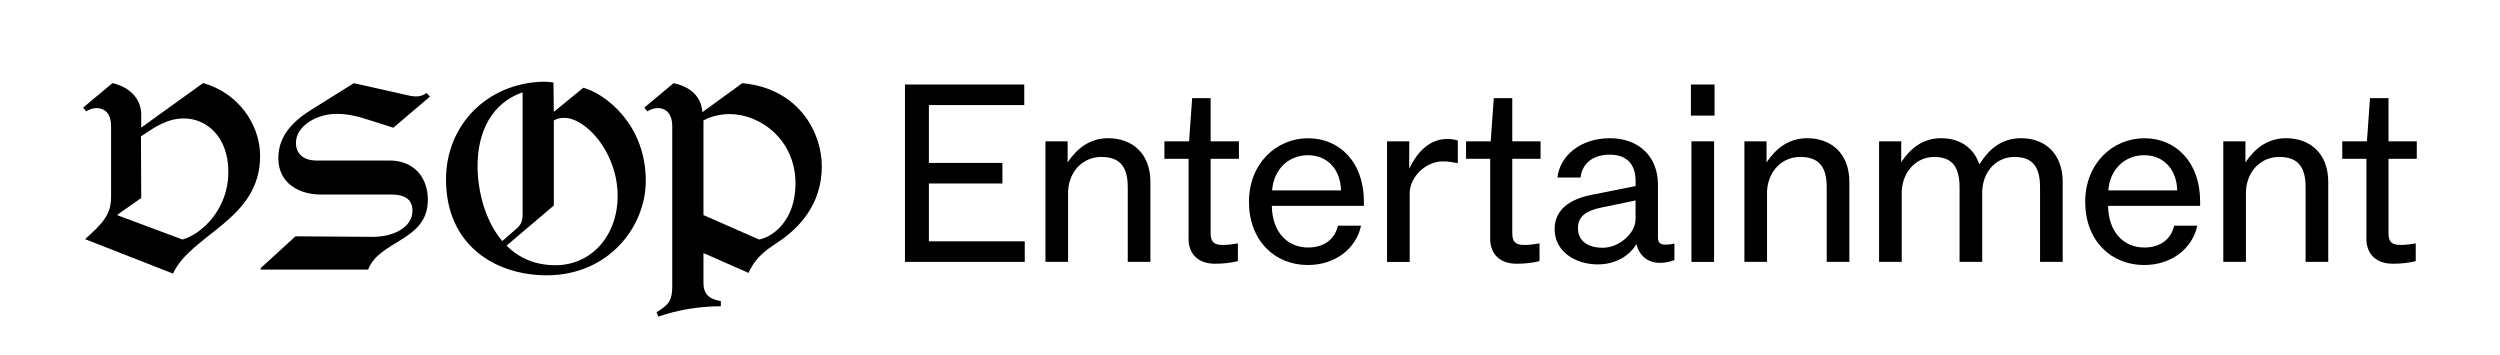
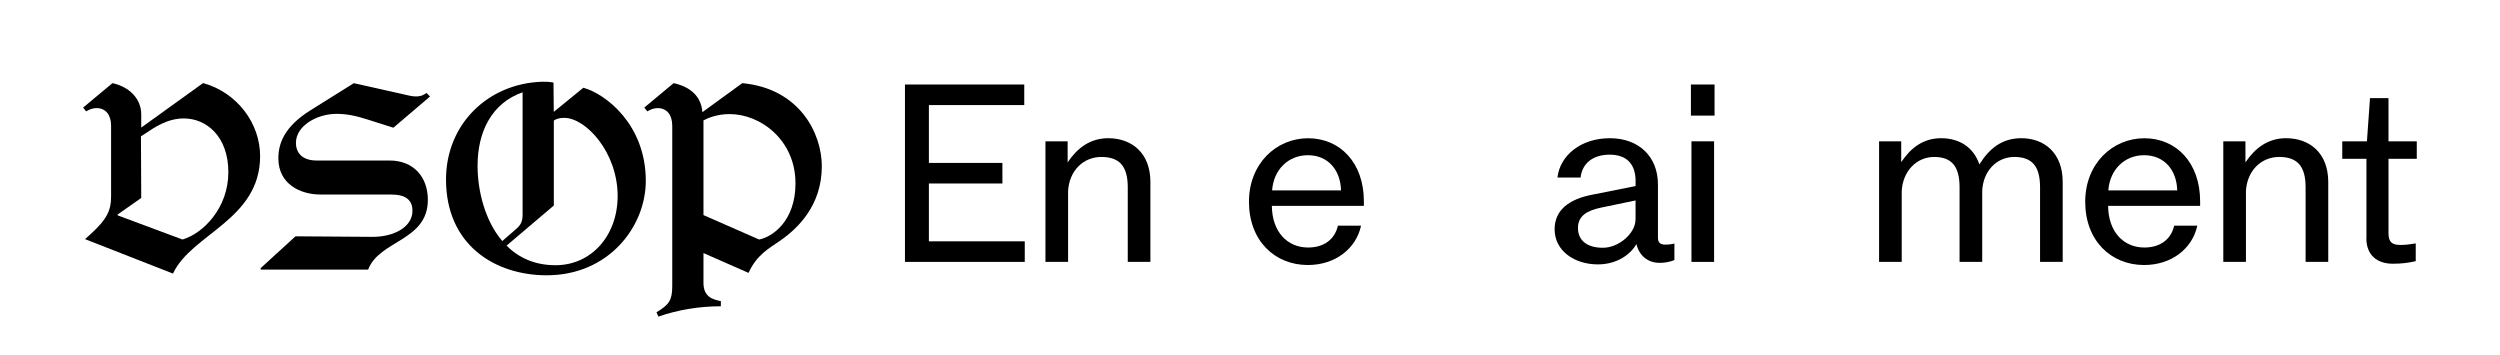
<svg xmlns="http://www.w3.org/2000/svg" viewBox="0 0 602.9 85.73" data-name="Layer 1" id="Layer_1">
  <g>
    <path d="M34.06,27.58c0-3.67-2.75-6.61-6.94-7.53l-7.07,5.89.72.92c.79-.46,1.57-.79,2.49-.79,2.29,0,3.53,1.7,3.53,4.25v17.08c0,3.14-.85,5.37-4.91,9.03l-1.37,1.24,21.21,8.31c4.39-9.56,21.01-12.96,21.01-28.34,0-7.86-5.5-15.32-13.75-17.61l-14.92,10.74v-3.21ZM55.07,41.53c0,8.64-6.09,14.79-11.06,16.23l-15.64-5.83v-.2l5.69-3.99-.07-14.86,1.31-.85c1.7-1.11,4.91-3.47,9.03-3.47,5.43,0,10.74,4.32,10.74,12.96Z" />
    <path d="M62.86,64.63v.39h25.92c2.68-7.14,14.4-6.87,14.4-16.82,0-5.56-3.47-9.49-9.23-9.49h-17.61c-3.4,0-4.97-1.83-4.97-4.25,0-4.19,5.17-7,9.75-7,2.36,0,4.58.39,7.99,1.51l5.76,1.83,8.84-7.53-.85-.85-.52.33c-.98.59-2.23.65-3.86.26l-13.16-2.95-10.47,6.55c-6.35,3.99-7.72,8.05-7.72,11.59,0,6.15,5.24,8.71,10.15,8.71h17.02c3.53,0,5.17,1.31,5.17,3.93,0,3.93-4.52,6.35-9.82,6.28l-18.39-.13-8.38,7.66Z" />
    <path d="M140.69,21.15l-7.14,5.83-.07-7.07c-.98-.2-2.09-.2-2.68-.2-13.16.39-23.24,10.28-23.24,23.57,0,15.84,11.85,23.11,24.29,23.11,14.92,0,23.89-11.72,23.89-22.78,0-13.62-9.75-21.01-15.06-22.45ZM126.03,22.26v29.46c0,1.51-.33,2.42-1.44,3.4l-3.46,3.01c-4.27-5.01-5.96-12.33-5.96-18.13,0-8.38,3.53-15.19,10.87-17.74ZM133.95,63.96c-5.07,0-8.93-1.87-11.79-4.72l11.4-9.68v-20.49c.39-.26,1.11-.65,2.49-.65,5.24,0,12.9,8.31,12.9,18.85,0,9.49-6.28,16.69-14.99,16.69Z" />
    <path d="M162.12,30.33v38.62c0,3.4-.72,4.52-3.8,6.35l.46,1.05c4.71-1.64,9.88-2.49,15.06-2.49v-1.24c-1.83-.39-4.19-.92-4.19-4.39v-7.2l10.87,4.78c1.96-4.39,5.11-6.02,7.46-7.66,4.71-3.21,10.21-8.84,10.21-18.07,0-7.86-5.3-18.72-19.18-20.03l-9.62,7c-.26-3.67-2.75-6.09-6.94-7l-7.07,5.89.72.92c.79-.46,1.57-.79,2.49-.79,2.29,0,3.53,1.7,3.53,4.25ZM191.84,44.21c0,9.16-5.63,12.96-8.77,13.55l-13.42-5.89v-22.85c.98-.52,3.27-1.51,6.28-1.51,7.59,0,15.91,6.35,15.91,16.69Z" />
  </g>
  <g>
    <path d="M218.24,20.38h28.77v4.96h-23v13.95h17.73v4.96h-17.73v13.95h23.12v4.96h-28.89V20.38Z" />
    <path d="M252.14,34.08h5.33v5.08c2.29-3.41,5.39-5.83,9.79-5.83,5.64,0,10.17,3.53,10.17,10.54v19.28h-5.46v-17.98c0-5.15-2.05-7.32-6.39-7.32s-7.75,3.35-8,8.25v17.05h-5.46v-29.08Z" />
-     <path d="M286.64,57.46v-19.16h-5.83v-4.22h5.95l.74-10.42h4.46v10.42h6.82v4.22h-6.82v17.98c0,2.17.93,2.79,2.91,2.79,1.18,0,2.11-.12,3.66-.37v4.28c-1.86.43-3.47.62-5.52.62-3.84,0-6.39-2.11-6.39-6.14Z" />
    <path d="M301.2,48.65c0-9.18,6.57-15.31,14.26-15.31s13.45,5.89,13.45,15.19v1.12h-22.19c.06,6.26,3.72,10.04,8.74,10.04,3.84,0,6.45-1.98,7.19-5.27h5.58c-1.18,5.52-6.2,9.49-12.83,9.49-8,0-14.2-5.89-14.2-15.25ZM323.4,45.92c-.12-4.83-3.04-8.49-8-8.49-4.65,0-8.25,3.41-8.62,8.49h16.62Z" />
-     <path d="M334.52,34.08h5.33v6.63c1.98-4.22,5.02-7.19,9.11-7.19,1.18,0,1.8.12,2.6.37v5.46c-1.36-.25-2.29-.43-3.66-.43-3.91,0-7.75,3.53-7.94,7.44v16.8h-5.46v-29.08Z" />
-     <path d="M359.38,57.46v-19.16h-5.83v-4.22h5.95l.74-10.42h4.46v10.42h6.82v4.22h-6.82v17.98c0,2.17.93,2.79,2.91,2.79,1.18,0,2.11-.12,3.66-.37v4.28c-1.86.43-3.47.62-5.52.62-3.84,0-6.39-2.11-6.39-6.14Z" />
    <path d="M374.91,55.29c0-4.71,3.6-7.25,8.93-8.31l10.6-2.11v-1.18c0-4.03-2.05-6.39-6.26-6.39-3.97,0-6.63,2.05-7.01,5.52h-5.58c.62-5.39,5.7-9.49,12.65-9.49s11.59,4.4,11.59,11.16v12.83c0,1.18.56,1.67,1.74,1.67.99,0,1.67-.12,2.23-.25v3.97c-.99.43-2.29.68-3.53.68-2.79,0-4.9-1.61-5.64-4.53-1.36,2.42-4.59,4.9-9.3,4.9-5.58,0-10.42-3.22-10.42-8.49ZM394.43,52.93v-4.59l-8.37,1.74c-3.22.68-5.52,1.92-5.52,4.9s2.17,4.77,6.01,4.77,7.87-3.47,7.87-6.82Z" />
    <path d="M407.78,20.38h5.7v7.5h-5.7v-7.5ZM407.91,34.08h5.46v29.08h-5.46v-29.08Z" />
-     <path d="M420.69,34.08h5.33v5.08c2.29-3.41,5.39-5.83,9.8-5.83,5.64,0,10.17,3.53,10.17,10.54v19.28h-5.46v-17.98c0-5.15-2.05-7.32-6.39-7.32s-7.75,3.35-8,8.25v17.05h-5.46v-29.08Z" />
    <path d="M453.17,34.08h5.33v5.02c2.29-3.41,5.27-5.77,9.61-5.77s7.81,2.11,9.24,6.32c2.36-3.78,5.39-6.32,10.11-6.32,5.52,0,9.98,3.53,9.98,10.54v19.28h-5.46v-17.98c0-5.15-1.98-7.32-6.2-7.32s-7.56,3.35-7.75,8.25v17.05h-5.46v-17.98c0-5.15-1.98-7.32-6.14-7.32s-7.56,3.35-7.81,8.25v17.05h-5.46v-29.08Z" />
    <path d="M502.87,48.65c0-9.18,6.57-15.31,14.26-15.31s13.45,5.89,13.45,15.19v1.12h-22.19c.06,6.26,3.72,10.04,8.74,10.04,3.84,0,6.45-1.98,7.19-5.27h5.58c-1.18,5.52-6.2,9.49-12.83,9.49-8,0-14.2-5.89-14.2-15.25ZM525.06,45.92c-.12-4.83-3.04-8.49-8-8.49-4.65,0-8.25,3.41-8.62,8.49h16.62Z" />
    <path d="M536.18,34.08h5.33v5.08c2.29-3.41,5.39-5.83,9.8-5.83,5.64,0,10.17,3.53,10.17,10.54v19.28h-5.46v-17.98c0-5.15-2.05-7.32-6.39-7.32s-7.75,3.35-8,8.25v17.05h-5.46v-29.08Z" />
    <path d="M570.69,57.46v-19.16h-5.83v-4.22h5.95l.74-10.42h4.46v10.42h6.82v4.22h-6.82v17.98c0,2.17.93,2.79,2.91,2.79,1.18,0,2.11-.12,3.66-.37v4.28c-1.86.43-3.47.62-5.52.62-3.84,0-6.39-2.11-6.39-6.14Z" />
  </g>
</svg>